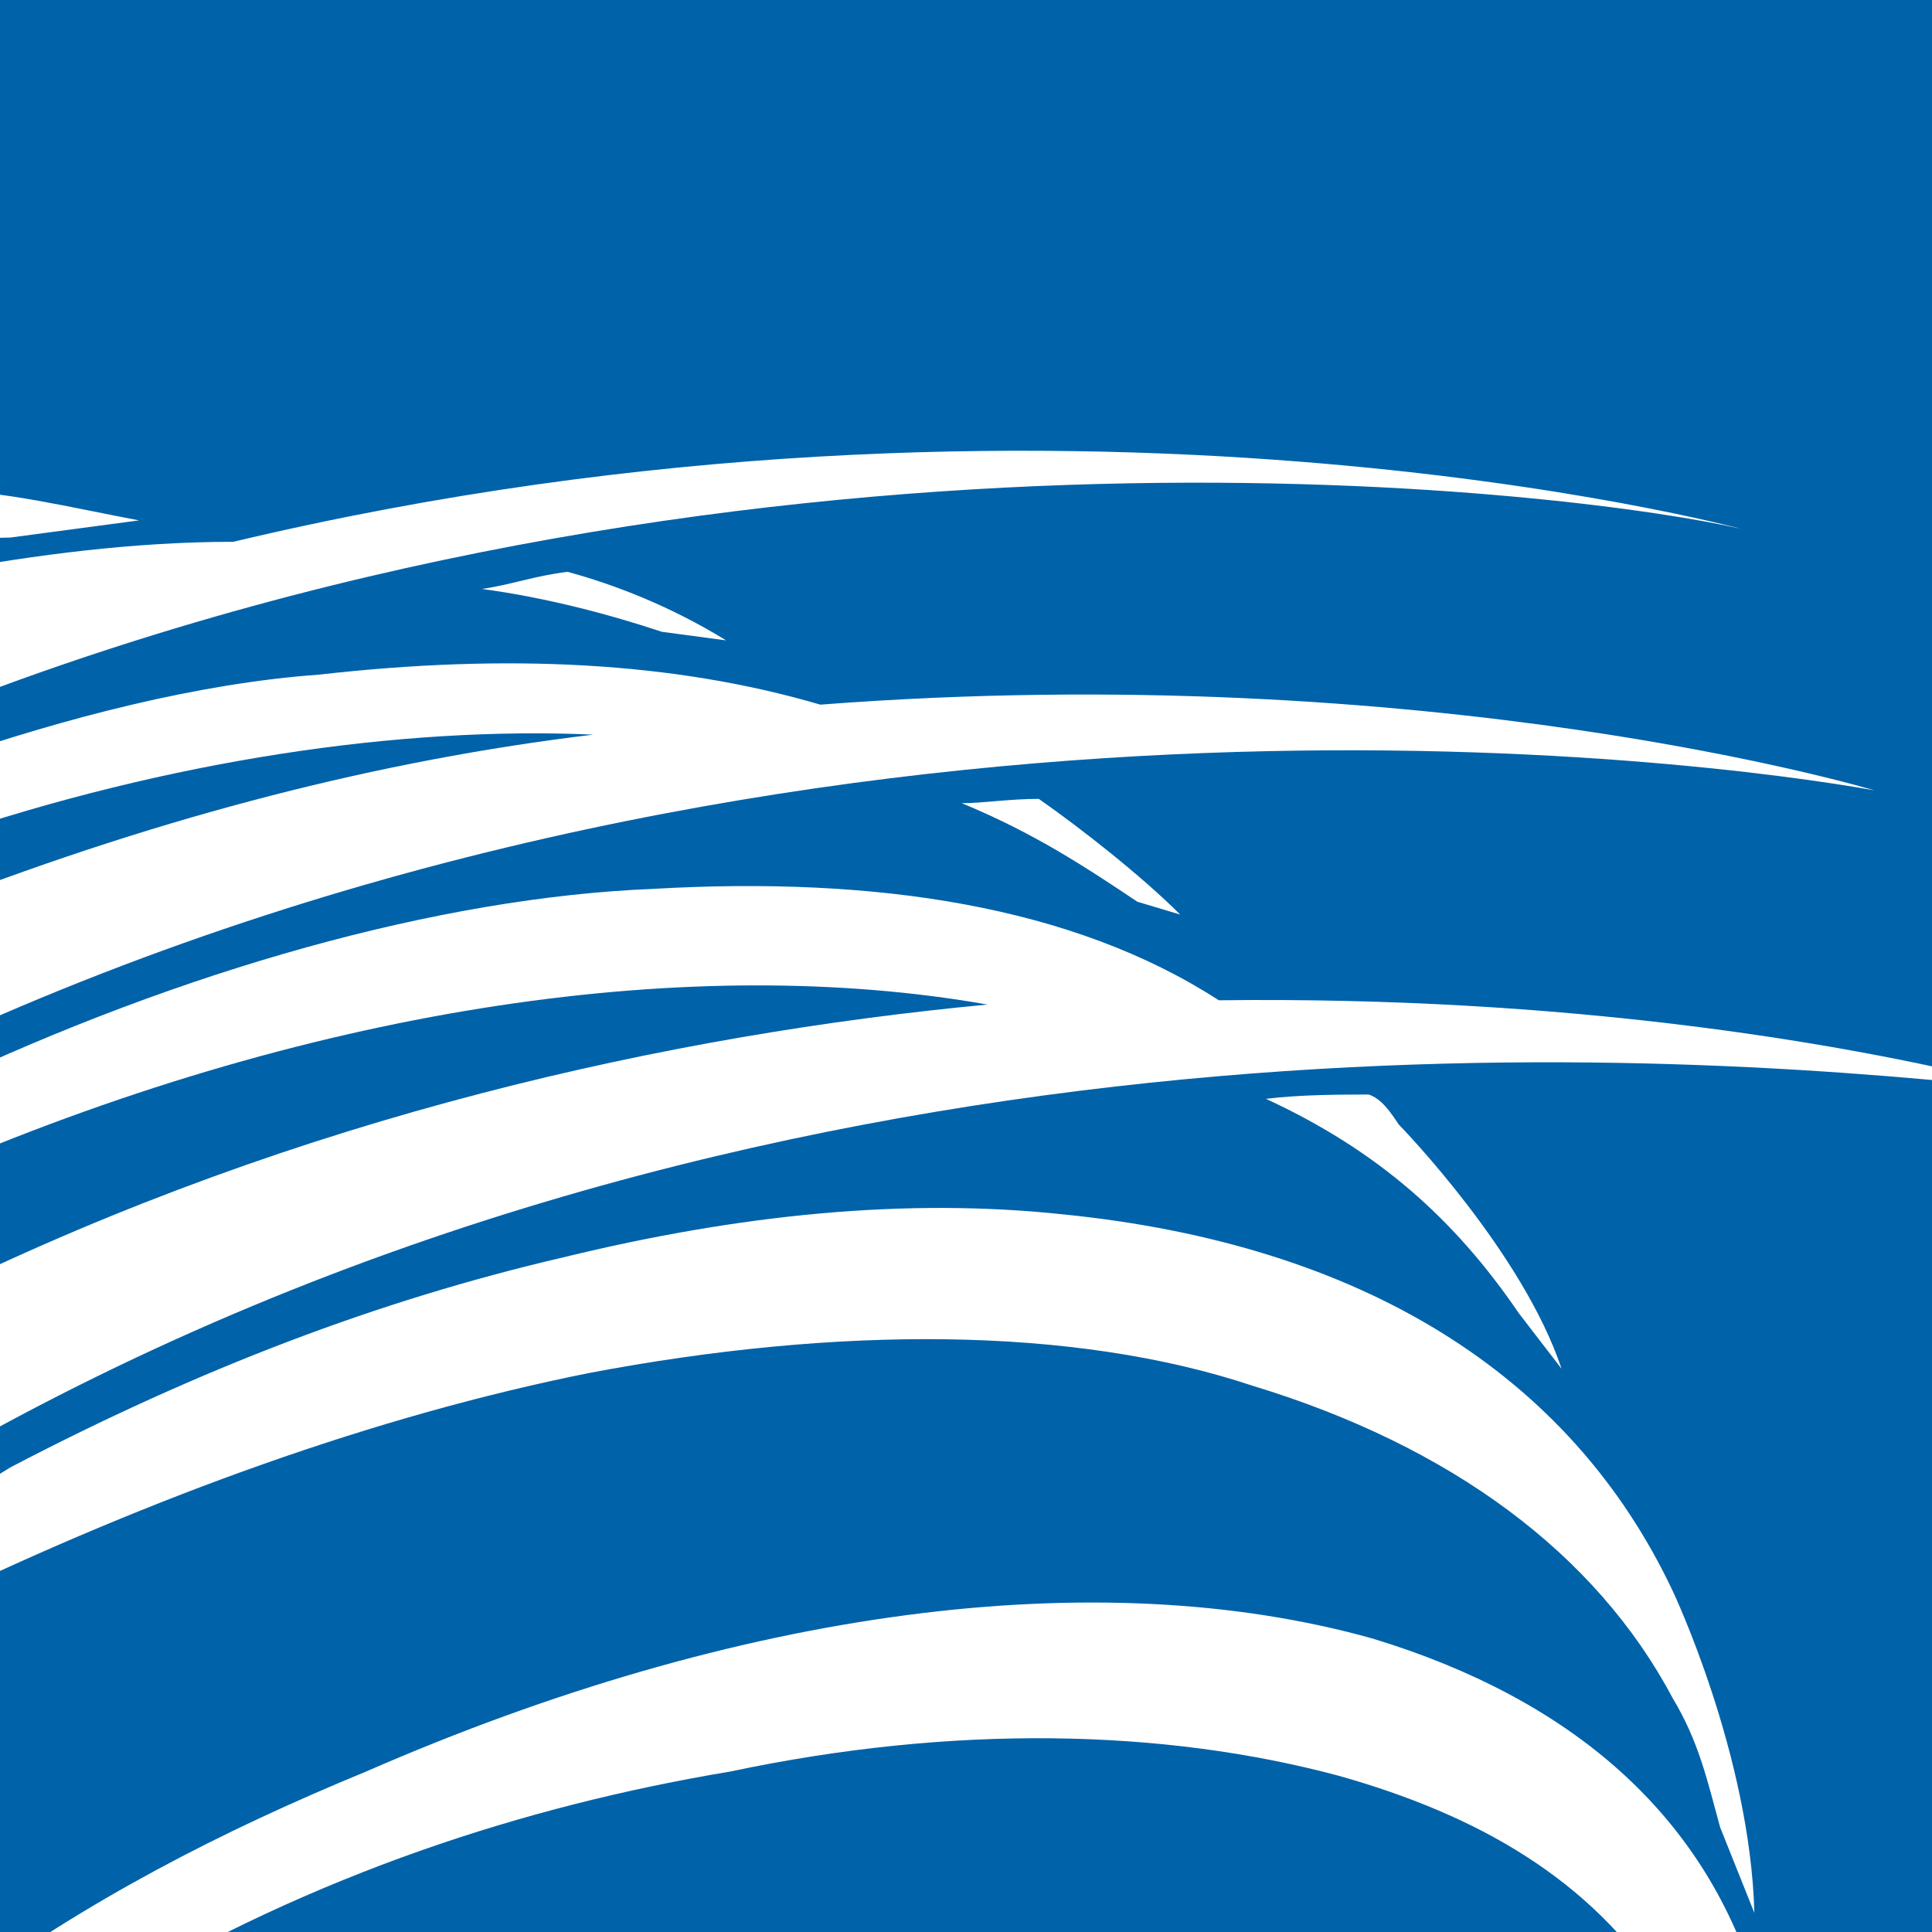
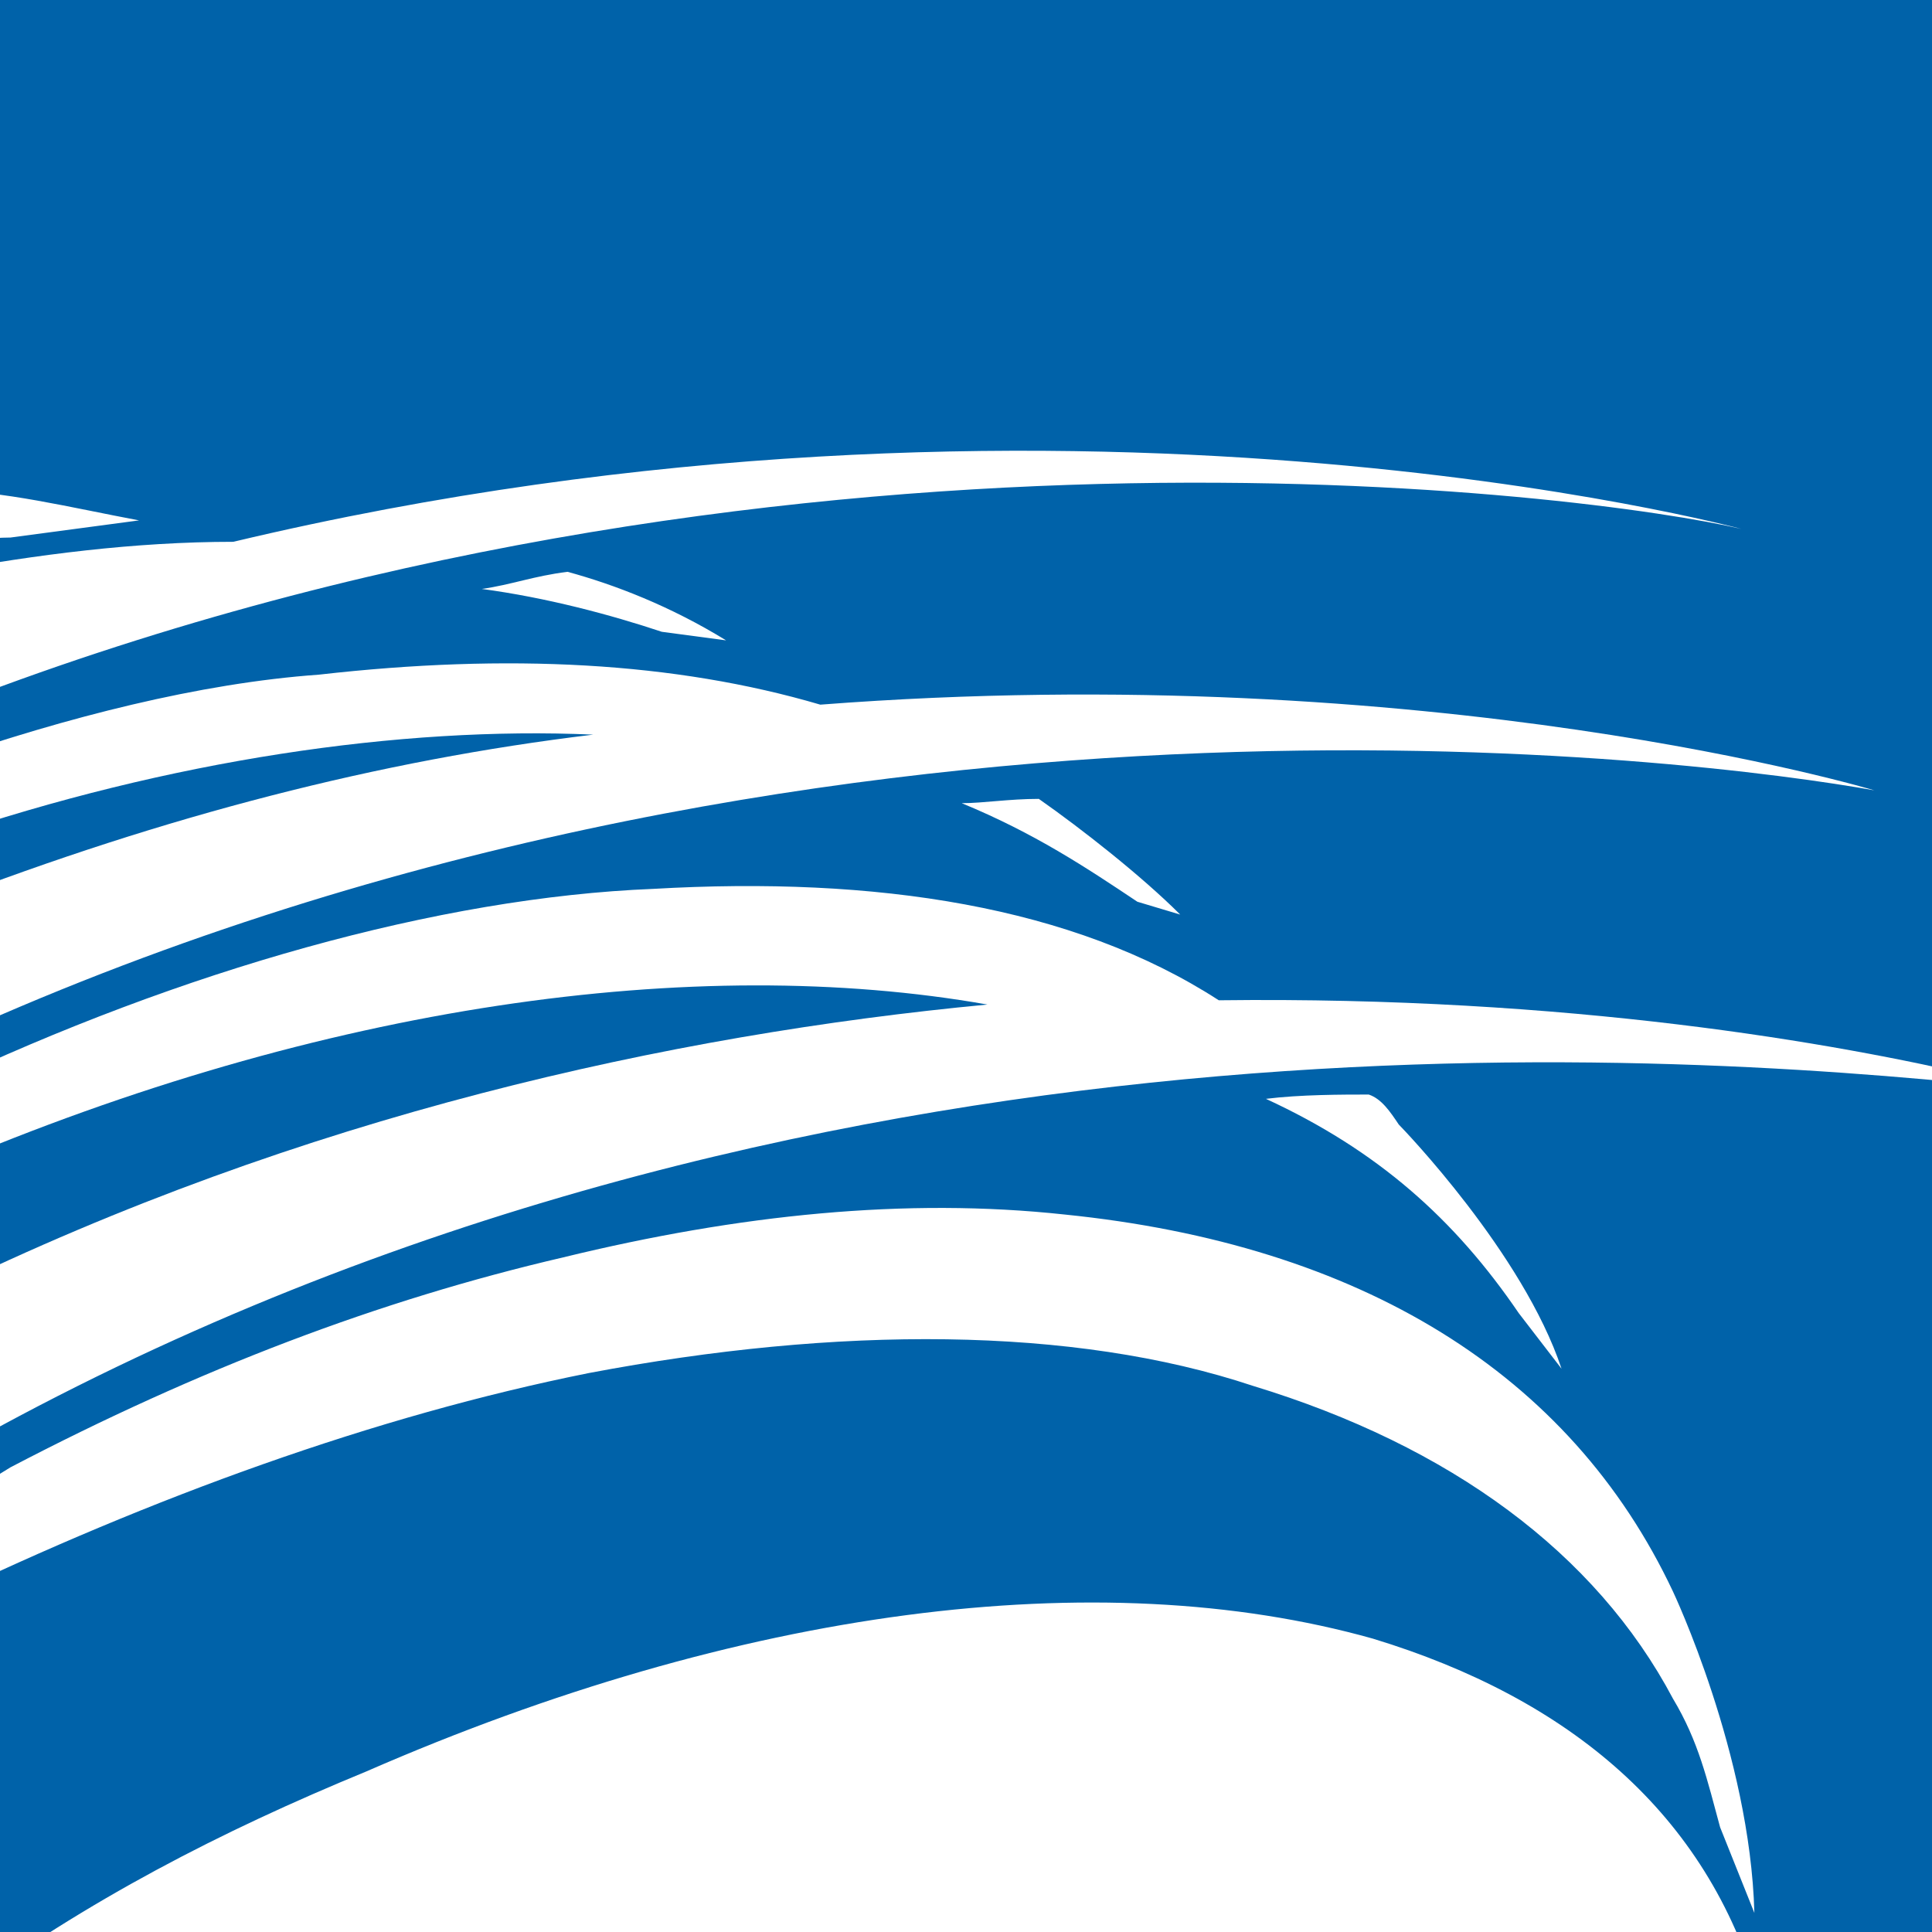
<svg xmlns="http://www.w3.org/2000/svg" width="62" height="62" viewBox="0 0 62 62" fill="none">
  <rect x="0" y="0" width="62" height="62" fill="#333333" stroke="none" />
  <g clip-path="url(#clip0_15978_7391)">
    <rect width="62" height="62" fill="white" />
    <path d="M-1.862 26.875V28.938C5.288 26.188 12.162 24.4 19.038 23.575C12.85 23.3 5.425 24.4 -1.862 26.875Z" fill="#0062A9" />
    <path d="M36.5 28.938C34.85 27.837 33.2 26.738 30.863 25.775C31.55 25.775 32.375 25.637 33.337 25.637C34.712 26.6 36.638 28.113 37.875 29.35L36.5 28.938ZM21.238 20.275C19.587 19.725 17.525 19.175 15.463 18.9C16.425 18.762 17.113 18.488 18.212 18.35C19.725 18.762 21.512 19.45 23.3 20.55L21.238 20.275ZM-1.863 15.738C0.062 15.738 2.263 16.288 4.463 16.7L0.338 17.25C-0.35 17.25 -1.175 17.387 -1.863 17.387V18.35C1.163 17.8 4.325 17.387 7.487 17.387C34.025 11.062 55.888 16.975 55.888 16.975C51.212 15.875 24.812 12.3 -1.863 22.75V24.4C2.125 23.025 6.388 21.925 10.238 21.65C16.288 20.962 21.65 21.238 26.325 22.613C45.987 21.1 60.15 25.363 60.15 25.363C54.788 24.4 26.05 20.55 -2 33.475V34.85C5.838 31.137 14.088 28.8 20.962 28.525C28.113 28.113 34.438 29.075 39.112 32.1C50.388 31.962 58.913 33.475 63.587 34.575V-2H-1.863V15.738Z" fill="#0062A9" />
    <path d="M-1.862 37.462V41.45C9.688 35.812 21.512 33.2 31.688 32.237C22.337 30.587 10.375 32.237 -1.862 37.462Z" fill="#0062A9" />
    <path d="M48.737 42.138C46.675 39.112 44.2 36.913 40.625 35.263C41.725 35.125 43.1 35.125 43.925 35.125C44.337 35.263 44.612 35.675 44.888 36.087C45.025 36.225 48.875 40.212 50.112 43.925L48.737 42.138ZM-1.863 46.812V48.462C-1.175 48.05 -0.35 47.5 0.338 47.087C6.388 43.925 12.162 41.725 18.075 40.35C23.712 38.975 29.075 38.425 34.163 38.975C43.65 39.938 50.388 44.062 53.688 51.075C53.688 51.075 56.163 56.3 56.3 61.388L55.2 58.638C54.788 57.125 54.513 55.888 53.688 54.513C51.212 49.837 46.538 46.4 40.212 44.475C34.438 42.55 26.875 42.55 18.9 44.062C12.025 45.438 4.875 48.05 -2 51.35V64H-1.312C2.812 60.975 7.075 58.775 11.75 56.85C23.712 51.625 35.263 50.112 44.062 52.587C50.388 54.513 54.788 58.225 56.438 64H64V34.85C53.138 33.75 24.538 31.688 -1.863 46.812Z" fill="#0062A9" />
-     <path d="M42.962 56.987C37.325 55.475 30.587 55.337 23.438 56.85C16.837 57.95 10.1 60.15 3.638 64H53.413C51.075 60.288 47.362 58.225 42.962 56.987Z" fill="#0062A9" />
  </g>
  <defs>
    <clipPath id="clip0_15978_7391">
      <rect width="62" height="62" fill="white" />
    </clipPath>
  </defs>
</svg>